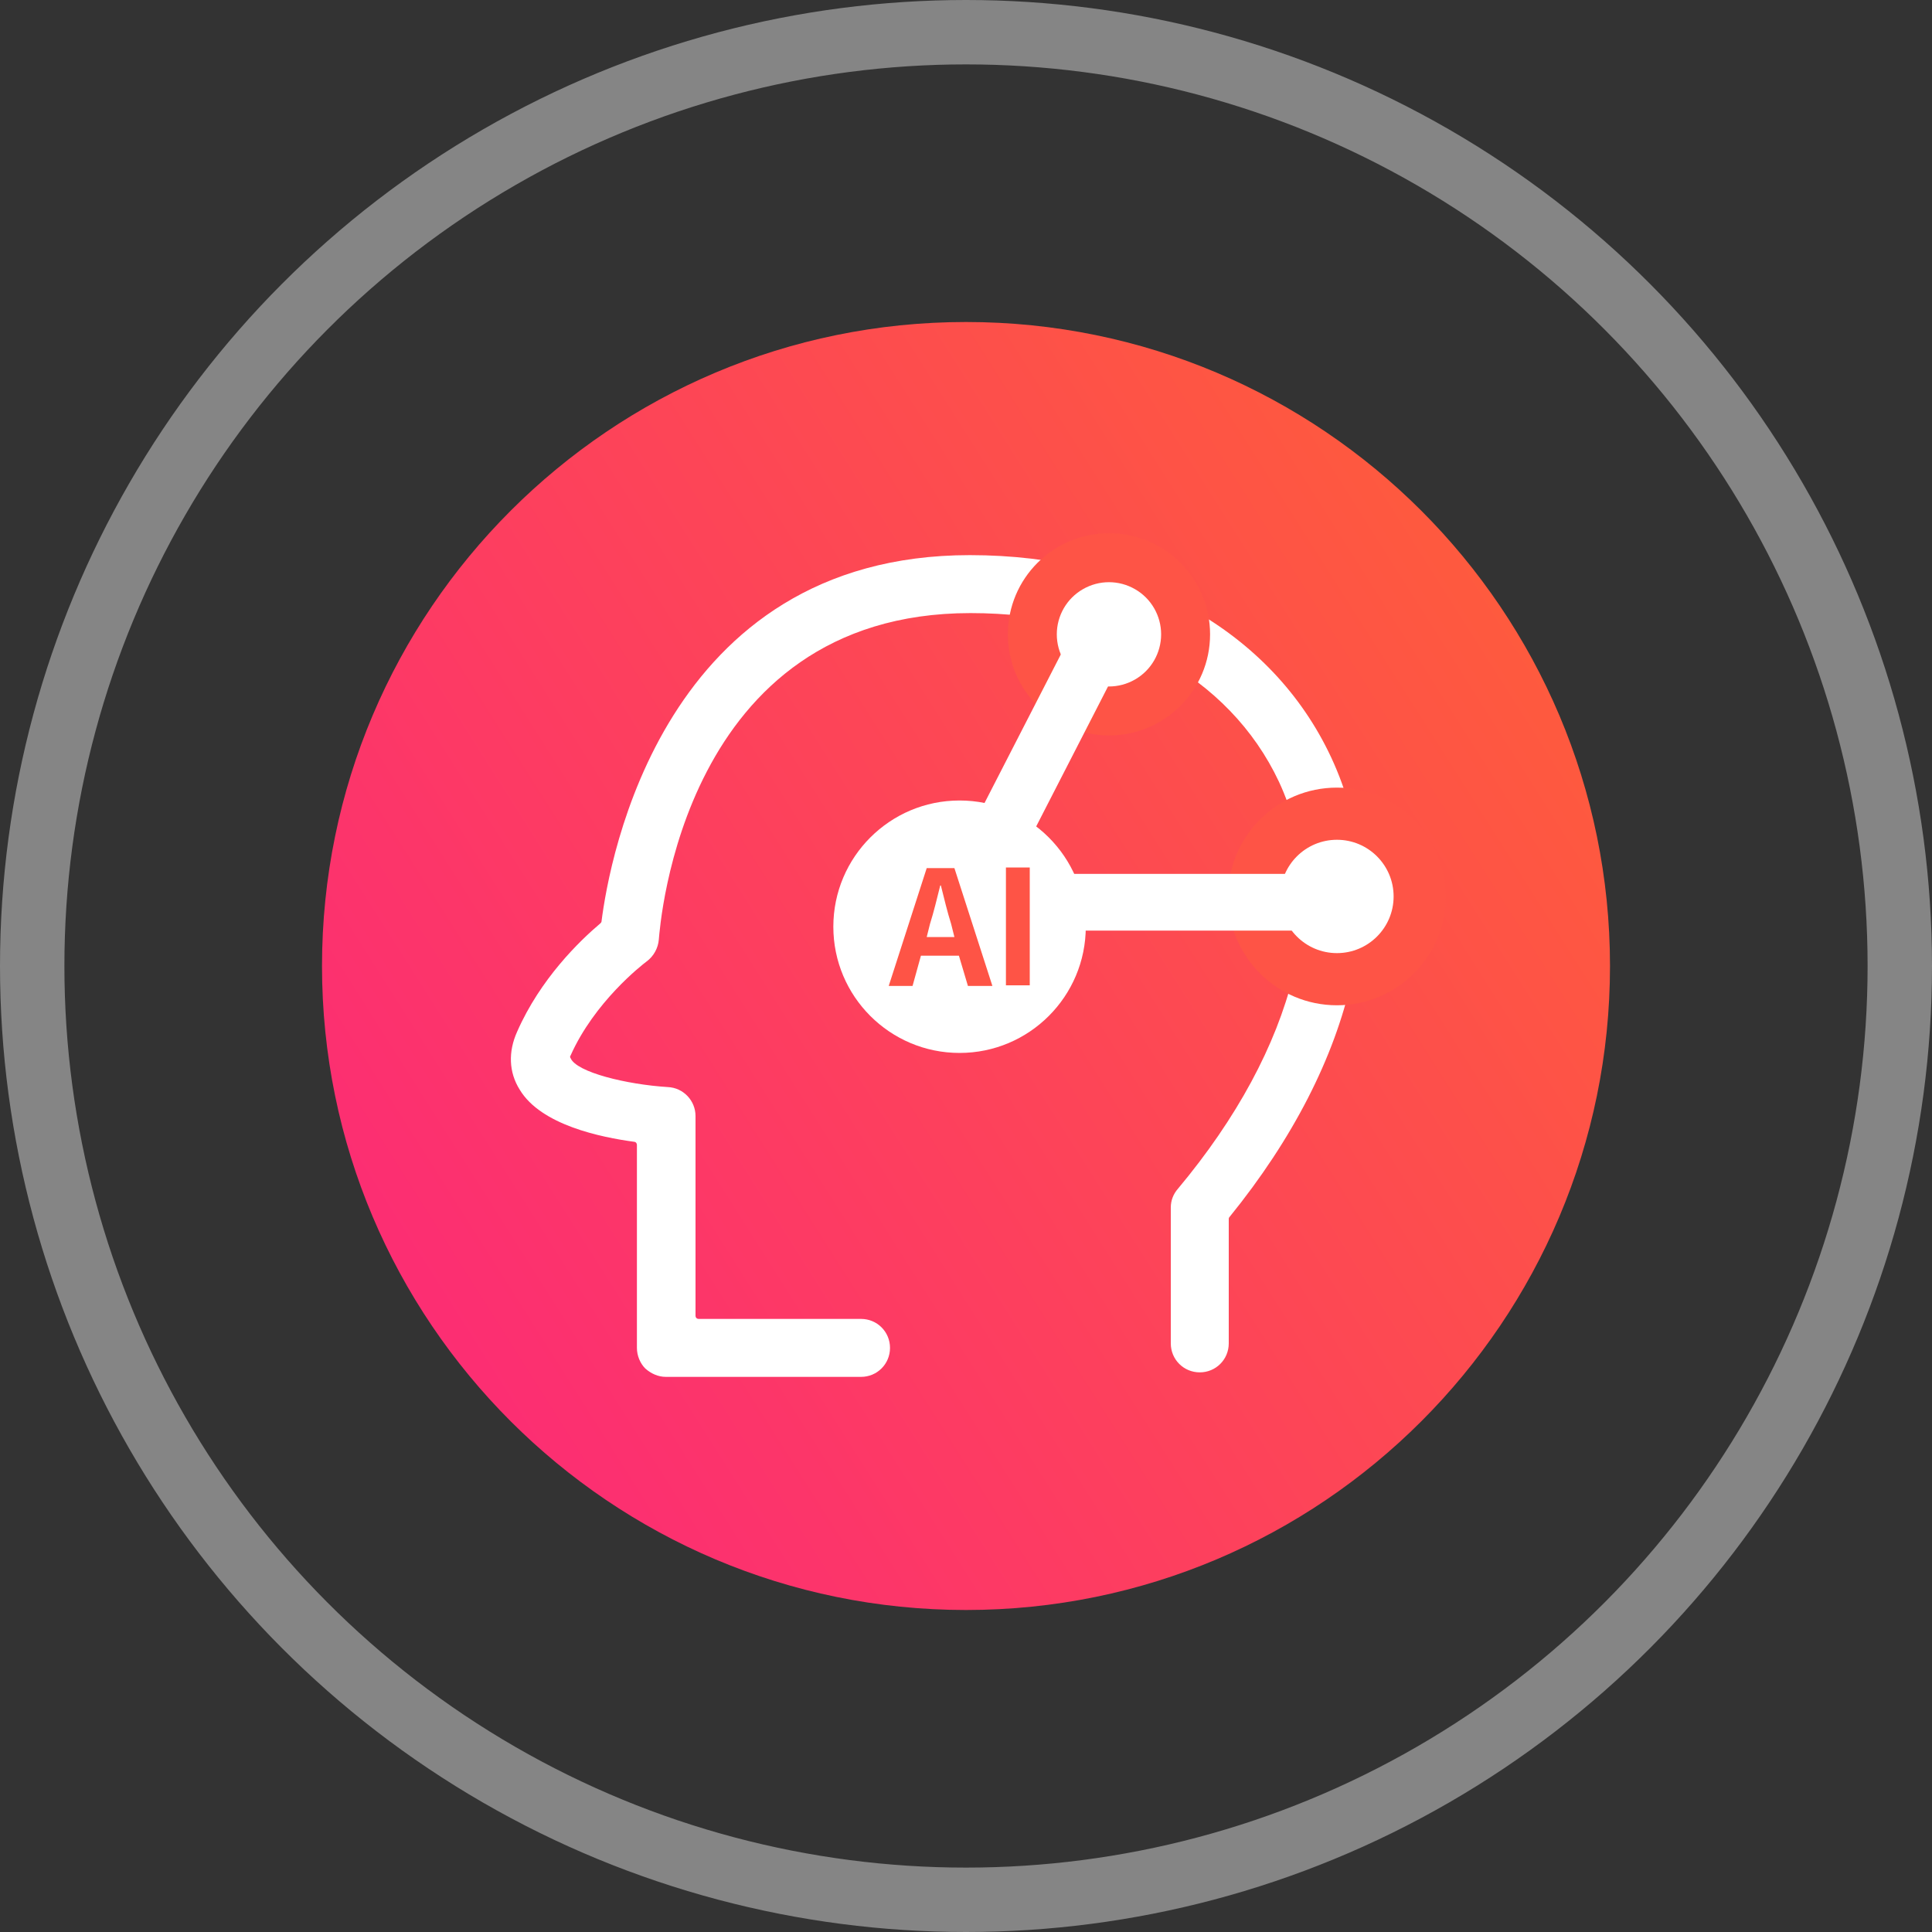
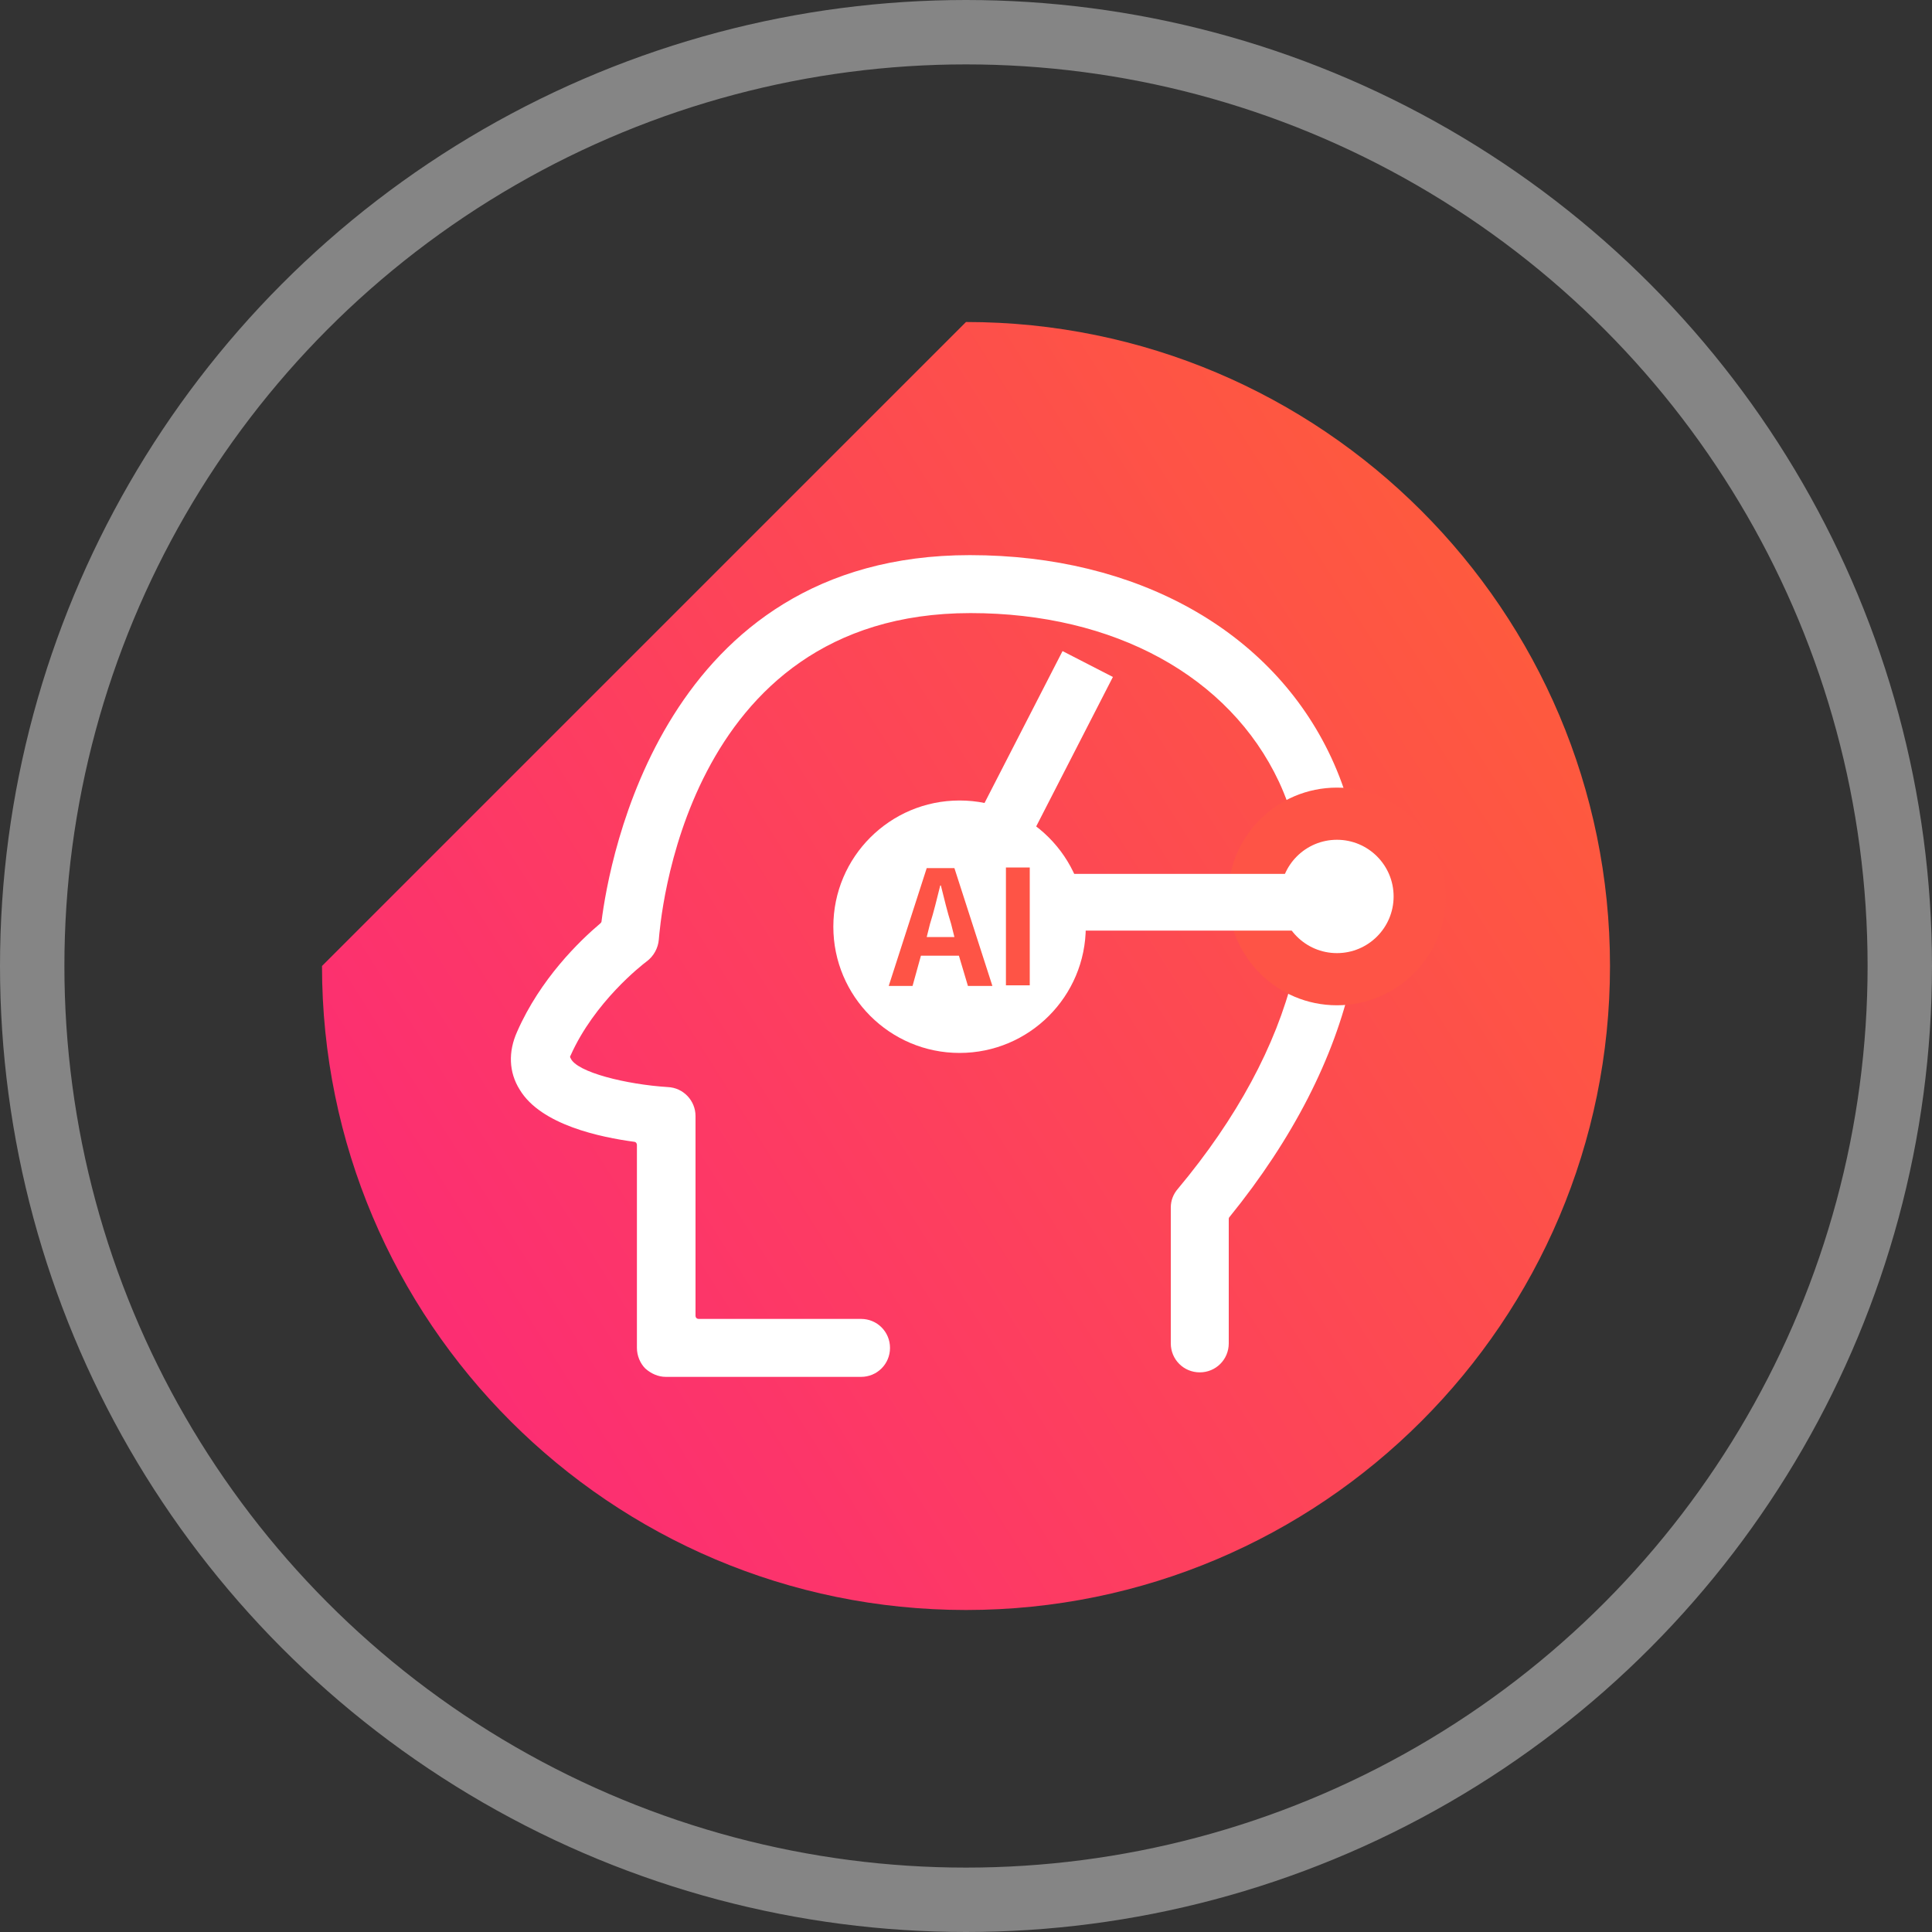
<svg xmlns="http://www.w3.org/2000/svg" width="30px" height="30px" viewBox="0 0 30 30" version="1.1">
  <rect x="0" y="0" width="30" height="30" fill="#333333" stroke="none" />
  <title>编组</title>
  <defs>
    <linearGradient x1="113.814%" y1="36.526%" x2="13.672%" y2="100%" id="linearGradient-1">
      <stop stop-color="#FE5F38" offset="0%" />
      <stop stop-color="#FC2A77" offset="100%" />
    </linearGradient>
  </defs>
  <g id="页面-3" stroke="none" stroke-width="1" fill="none" fill-rule="evenodd">
    <g id="16" transform="translate(-549, -849)">
      <g id="编组" transform="translate(549, 849)">
        <circle id="椭圆形" stroke-opacity="0.4" stroke="#FFFFFF" cx="15" cy="15" r="14.5" />
        <g id="AIdanao" transform="translate(5, 5)" fill-rule="nonzero">
-           <path d="M10,0 C15.52,0 20,4.48 20,10 C20,15.52 15.52,20 10,20 C4.48,20 0,15.52 0,10 C0,4.48 4.48,0 10,0 Z" id="路径" fill="url(#linearGradient-1)" />
+           <path d="M10,0 C15.52,0 20,4.48 20,10 C20,15.52 15.52,20 10,20 C4.48,20 0,15.52 0,10 Z" id="路径" fill="url(#linearGradient-1)" />
          <path d="M5.34,16.38 C5.22,16.38 5.11,16.33 5.02,16.25 C4.94,16.17 4.89,16.05 4.89,15.93 L4.89,12.78 C4.89,12.75 4.87,12.73 4.85,12.73 C4.33,12.66 3.4,12.47 3.07,11.92 C2.9,11.65 2.89,11.33 3.03,11.02 C3.39,10.2 4,9.61 4.32,9.34 C4.33,9.33 4.34,9.32 4.34,9.31 C4.46,8.36 5.29,3.62 10.06,3.62 C12.65,3.62 14.75,4.79 15.67,6.76 C16.65,8.86 16.07,11.46 14.09,13.9 C14.08,13.91 14.08,13.92 14.08,13.93 L14.08,15.86 C14.08,16.11 13.88,16.31 13.63,16.31 C13.38,16.31 13.18,16.11 13.18,15.86 L13.18,13.75 C13.18,13.64 13.22,13.54 13.29,13.46 C15.13,11.26 15.7,8.95 14.86,7.14 C14.09,5.5 12.3,4.52 10.07,4.52 C5.59,4.52 5.25,9.38 5.23,9.59 C5.22,9.72 5.15,9.85 5.04,9.93 C4.96,9.99 4.23,10.56 3.86,11.39 C3.85,11.4 3.85,11.42 3.86,11.43 C3.95,11.65 4.73,11.84 5.37,11.88 C5.61,11.89 5.8,12.09 5.8,12.33 L5.8,15.43 C5.8,15.46 5.82,15.48 5.85,15.48 L8.37,15.48 C8.62,15.48 8.82,15.68 8.82,15.93 C8.82,16.18 8.62,16.38 8.37,16.38 L5.34,16.38 L5.34,16.38 Z" id="路径" fill="#FFFFFF" />
          <path d="M7.94,9.39 C7.94,10.472 8.818,11.35 9.9,11.35 C10.982,11.35 11.86,10.472 11.86,9.39 C11.86,8.308 10.982,7.43 9.9,7.43 C8.818,7.43 7.94,8.308 7.94,9.39 Z" id="路径" fill="#FFFFFF" />
-           <path d="M10.65,4.85 C10.65,5.717 11.353,6.42 12.22,6.42 C13.087,6.42 13.79,5.717 13.79,4.85 C13.79,3.983 13.087,3.28 12.22,3.28 C11.353,3.28 10.65,3.983 10.65,4.85 L10.65,4.85 Z" id="路径" fill="#FE5446" />
          <path d="M14.07,8.92 C14.07,9.853 14.827,10.61 15.76,10.61 C16.693,10.61 17.45,9.853 17.45,8.92 C17.45,7.987 16.693,7.23 15.76,7.23 C14.827,7.23 14.07,7.987 14.07,8.92 L14.07,8.92 Z" id="路径" fill="#FE5446" />
          <path d="M14.88,8.92 C14.88,9.406 15.274,9.8 15.76,9.8 C16.246,9.8 16.64,9.406 16.64,8.92 C16.64,8.434 16.246,8.04 15.76,8.04 C15.274,8.04 14.88,8.434 14.88,8.92 L14.88,8.92 Z" id="路径" fill="#FFFFFF" />
          <path d="M10.005,8.019 L11.499,5.11 L12.281,5.512 L10.788,8.421 L10.005,8.019 Z M11.46,8.57 L15.42,8.57 L15.42,9.45 L11.46,9.45 L11.46,8.57 Z" id="形状" fill="#FFFFFF" />
          <path d="M9.89,9.84 L9.3,9.84 L9.17,10.31 L8.8,10.31 L9.39,8.48 L9.82,8.48 L10.41,10.31 L10.03,10.31 L9.89,9.84 L9.89,9.84 Z M9.82,9.55 L9.77,9.35 C9.71,9.16 9.66,8.95 9.61,8.75 L9.6,8.75 C9.55,8.95 9.5,9.16 9.44,9.35 L9.39,9.55 L9.82,9.55 L9.82,9.55 Z M10.62,8.47 L10.99,8.47 L10.99,10.3 L10.62,10.3 L10.62,8.47 Z" id="形状" fill="#FE5446" />
-           <path d="M11.41,4.85 C11.41,5.139 11.564,5.407 11.815,5.551 C12.066,5.696 12.374,5.696 12.625,5.551 C12.876,5.407 13.03,5.139 13.03,4.85 C13.03,4.561 12.876,4.293 12.625,4.149 C12.374,4.004 12.066,4.004 11.815,4.149 C11.564,4.293 11.41,4.561 11.41,4.85 L11.41,4.85 Z" id="路径" fill="#FFFFFF" />
        </g>
      </g>
    </g>
  </g>
</svg>